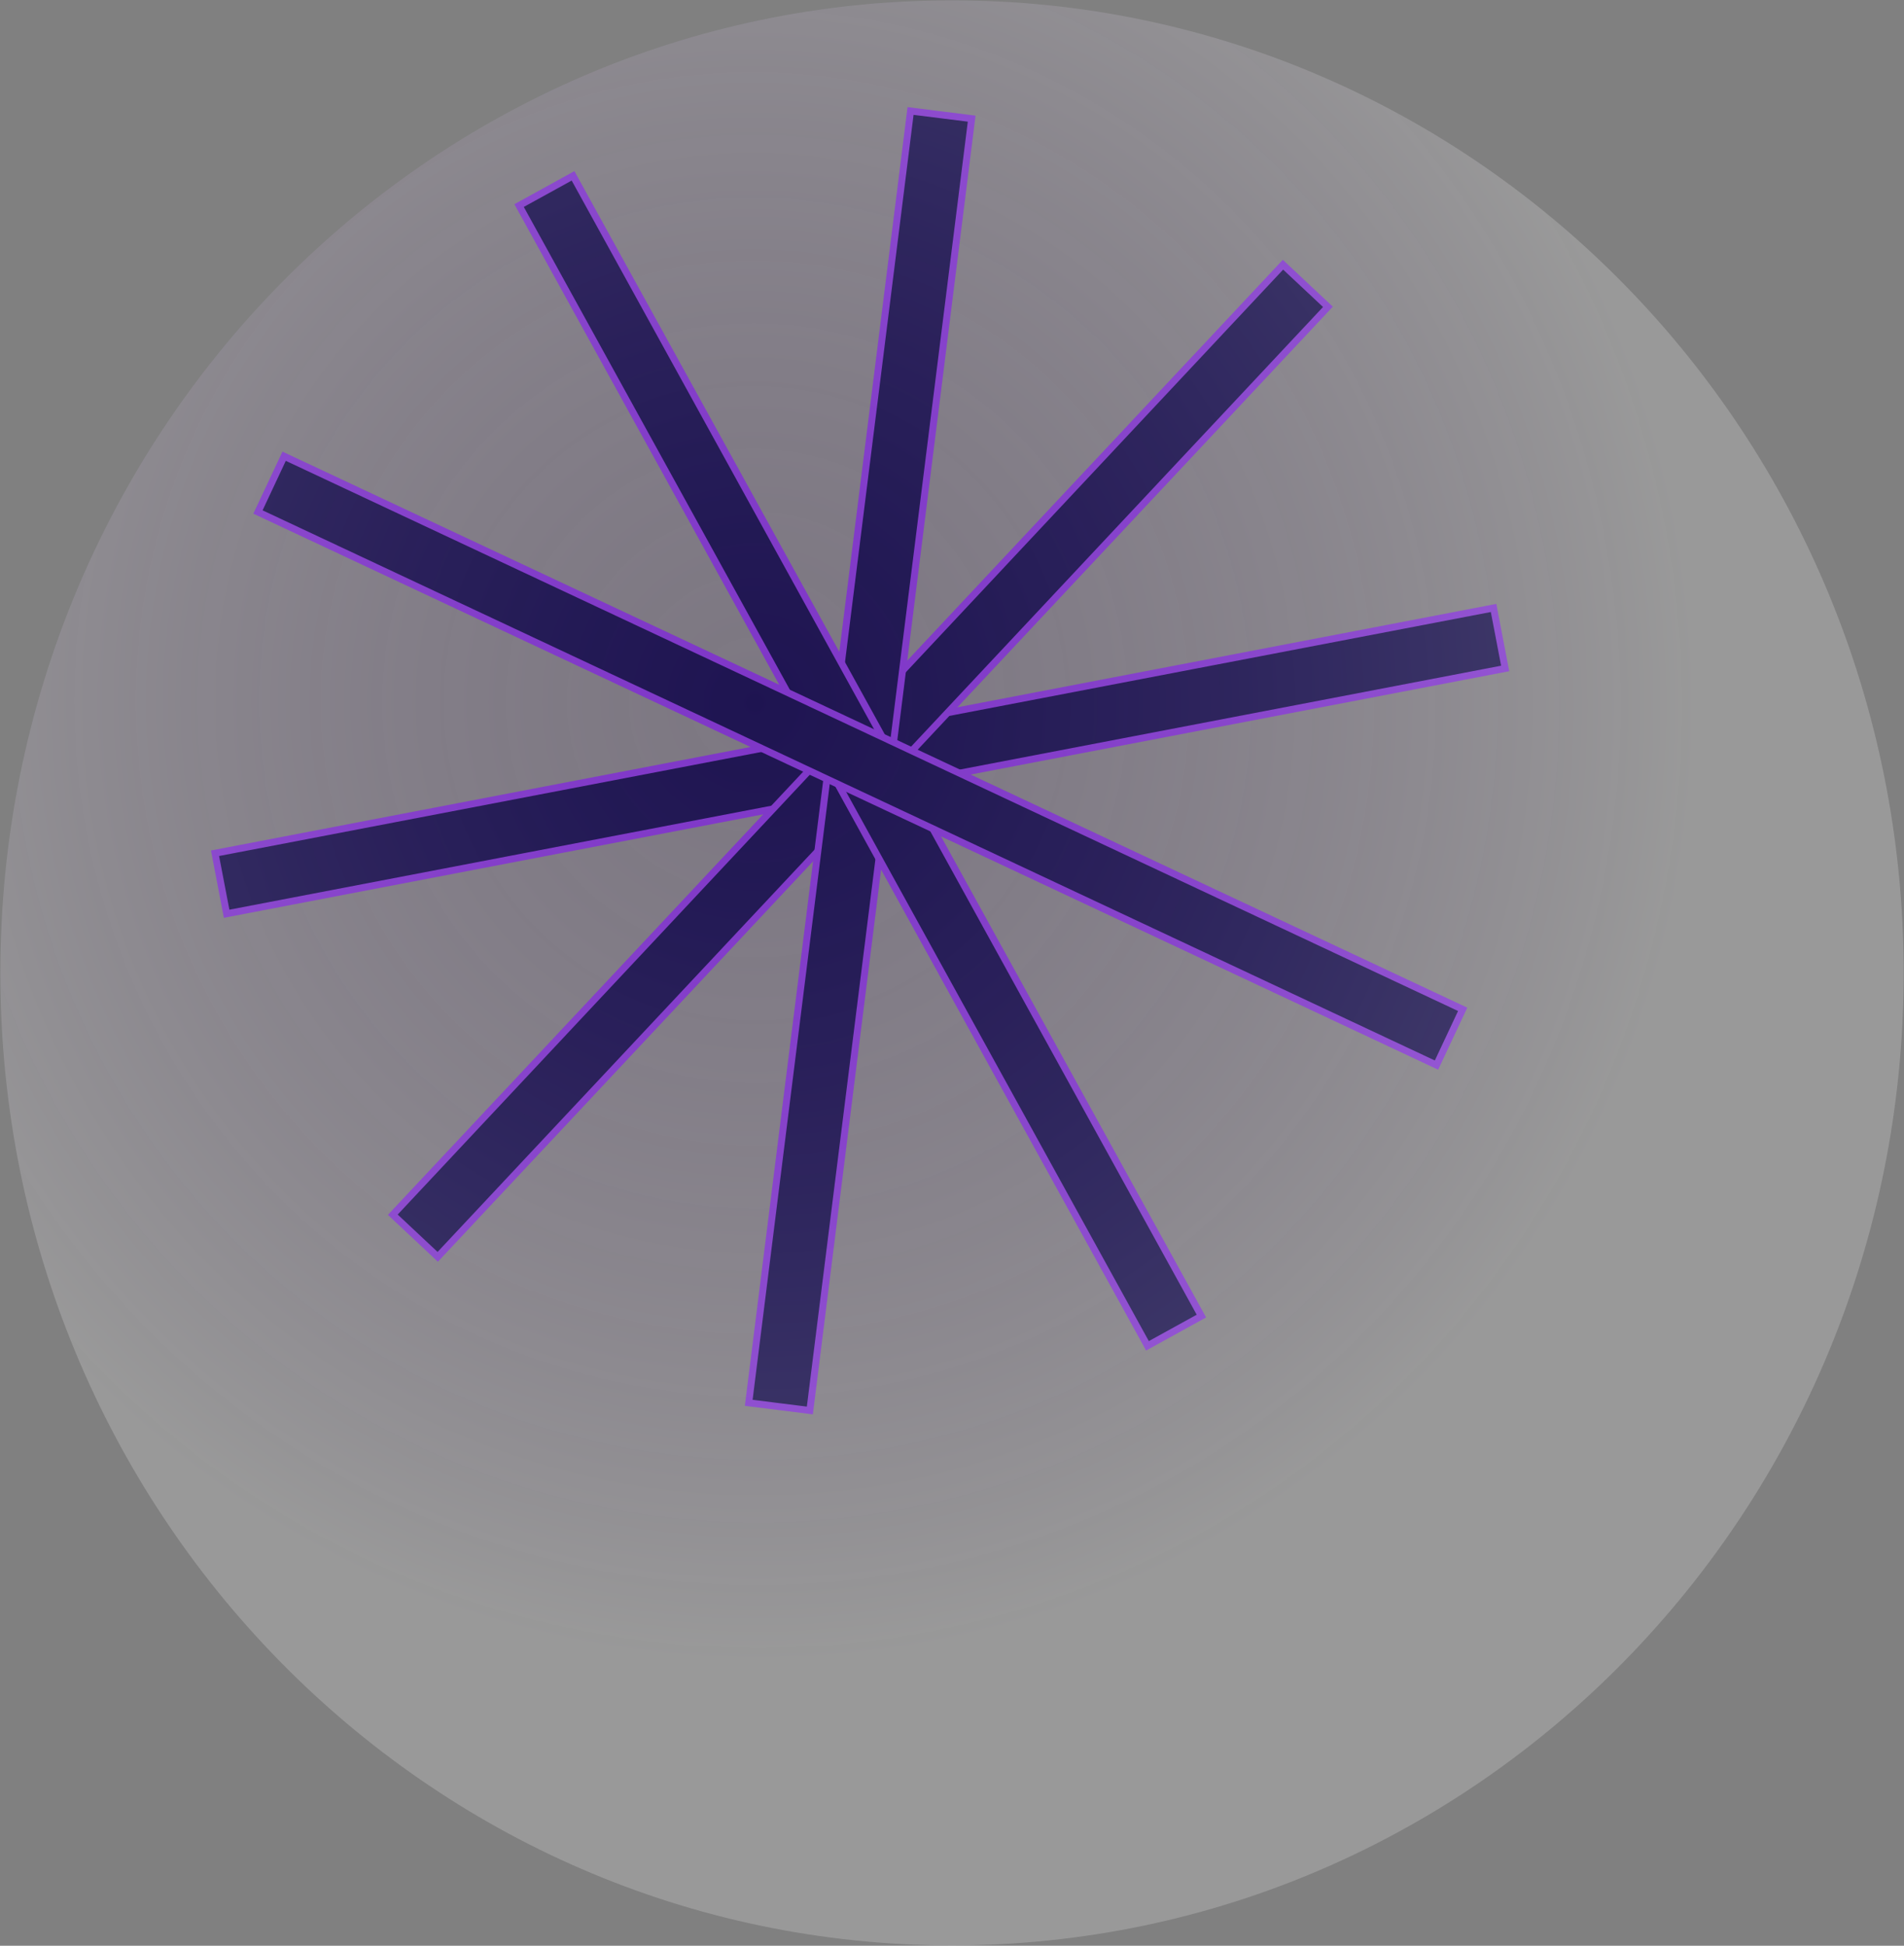
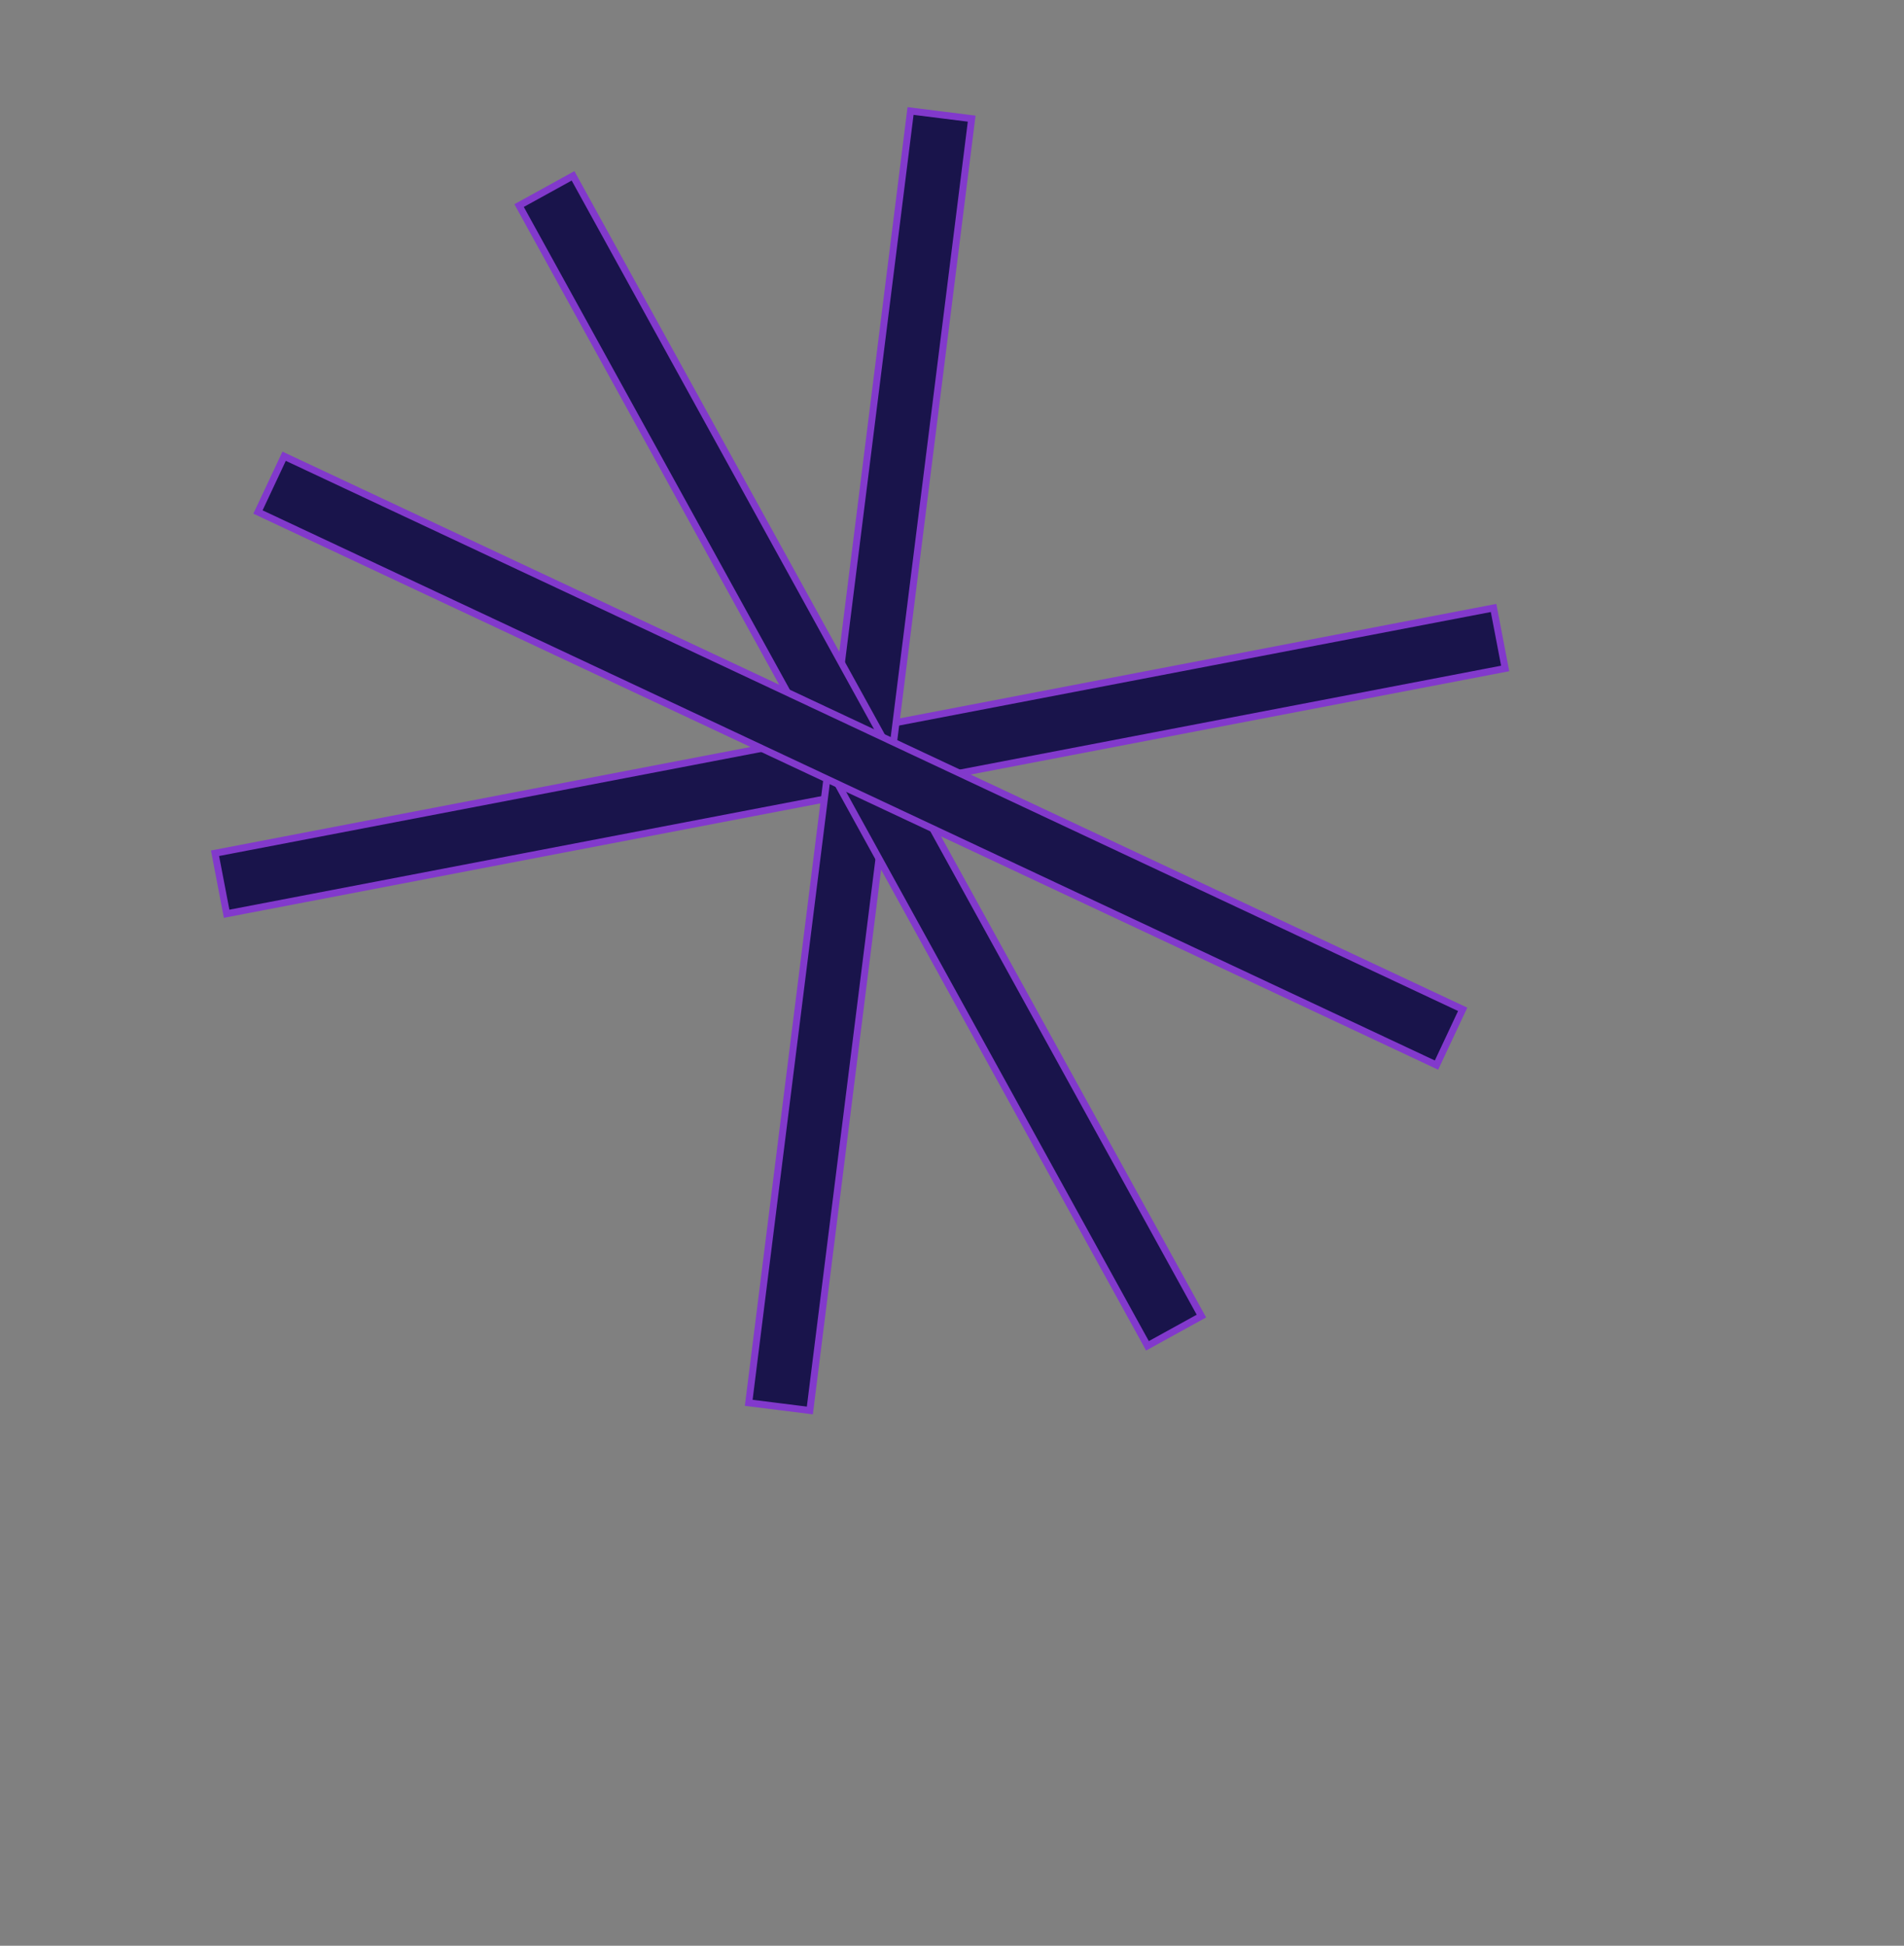
<svg xmlns="http://www.w3.org/2000/svg" width="549" height="561" viewBox="0 0 549 561" fill="none">
  <rect x="0" y="0" width="549" height="561" fill="#808080" stroke="none" />
  <path d="M434.003 192.733L430.656 175.289L62.001 246.014L65.348 263.457L434.003 192.733Z" fill="#19144B" stroke="#8239CC" stroke-width="2" stroke-miterlimit="10" />
-   <path d="M382.894 88.467L369.934 76.322L113.257 350.23L126.217 362.375L382.894 88.467Z" fill="#19144B" stroke="#8239CC" stroke-width="2" stroke-miterlimit="10" />
  <path d="M280.171 34.208L262.547 32L215.89 404.467L233.514 406.675L280.171 34.208Z" fill="#19144B" stroke="#8239CC" stroke-width="2" stroke-miterlimit="10" />
  <path d="M165.231 50.7L149.676 59.273L330.86 388.03L346.415 379.457L165.231 50.7Z" fill="#19144B" stroke="#8239CC" stroke-width="2" stroke-miterlimit="10" />
  <path d="M81.928 131.542L74.383 147.621L414.202 307.093L421.748 291.014L81.928 131.542Z" fill="#19144B" stroke="#8239CC" stroke-width="2" stroke-miterlimit="10" />
  <g clip-path="url(#clip0_1725_17)">
    <path opacity="0.2" d="M274.502 560.902C426.051 560.902 548.906 435.362 548.906 280.5C548.906 125.638 426.051 0.098 274.502 0.098C122.953 0.098 0.098 125.638 0.098 280.5C0.098 435.362 122.953 560.902 274.502 560.902Z" fill="url(#paint0_radial_1725_17)" />
  </g>
  <defs>
    <radialGradient id="paint0_radial_1725_17" cx="0" cy="0" r="1" gradientUnits="userSpaceOnUse" gradientTransform="translate(217.352 201.635) rotate(79.257) scale(279.696 274.134)">
      <stop stop-color="#5B1C99" stop-opacity="0.4" />
      <stop offset="1" stop-color="white" />
    </radialGradient>
    <clipPath id="clip0_1725_17">
-       <rect width="549" height="561" fill="white" />
-     </clipPath>
+       </clipPath>
  </defs>
</svg>